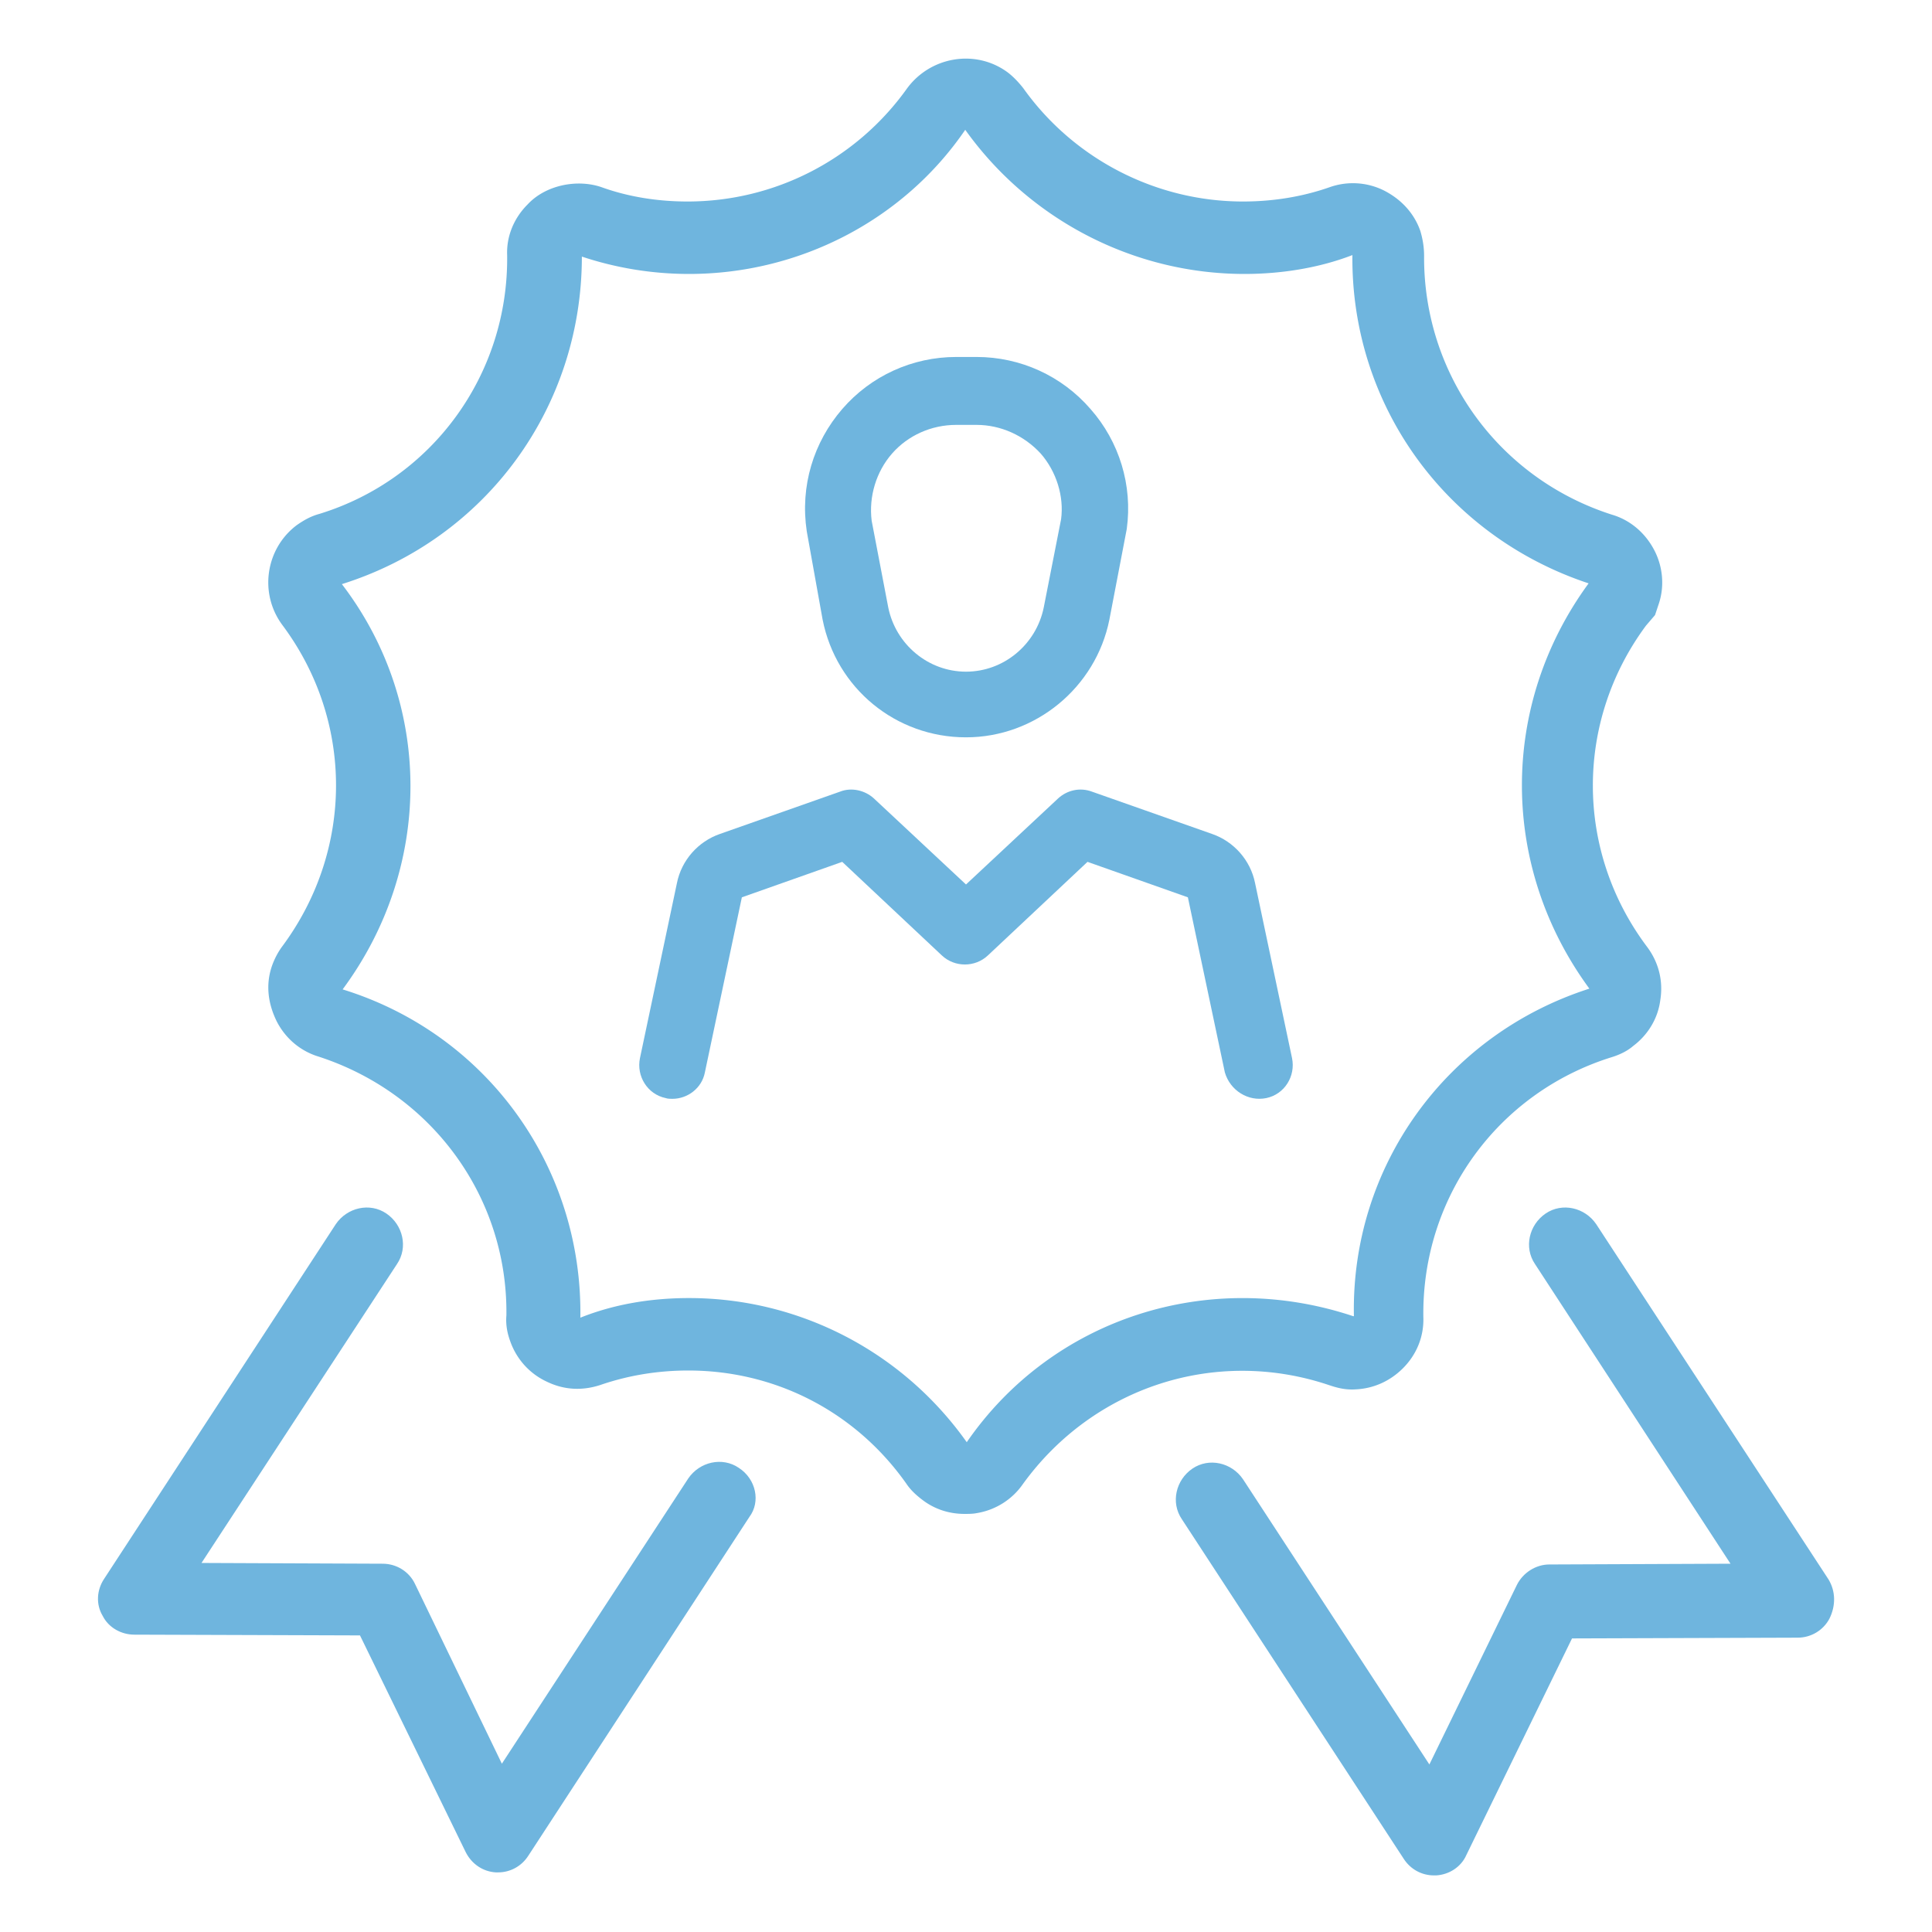
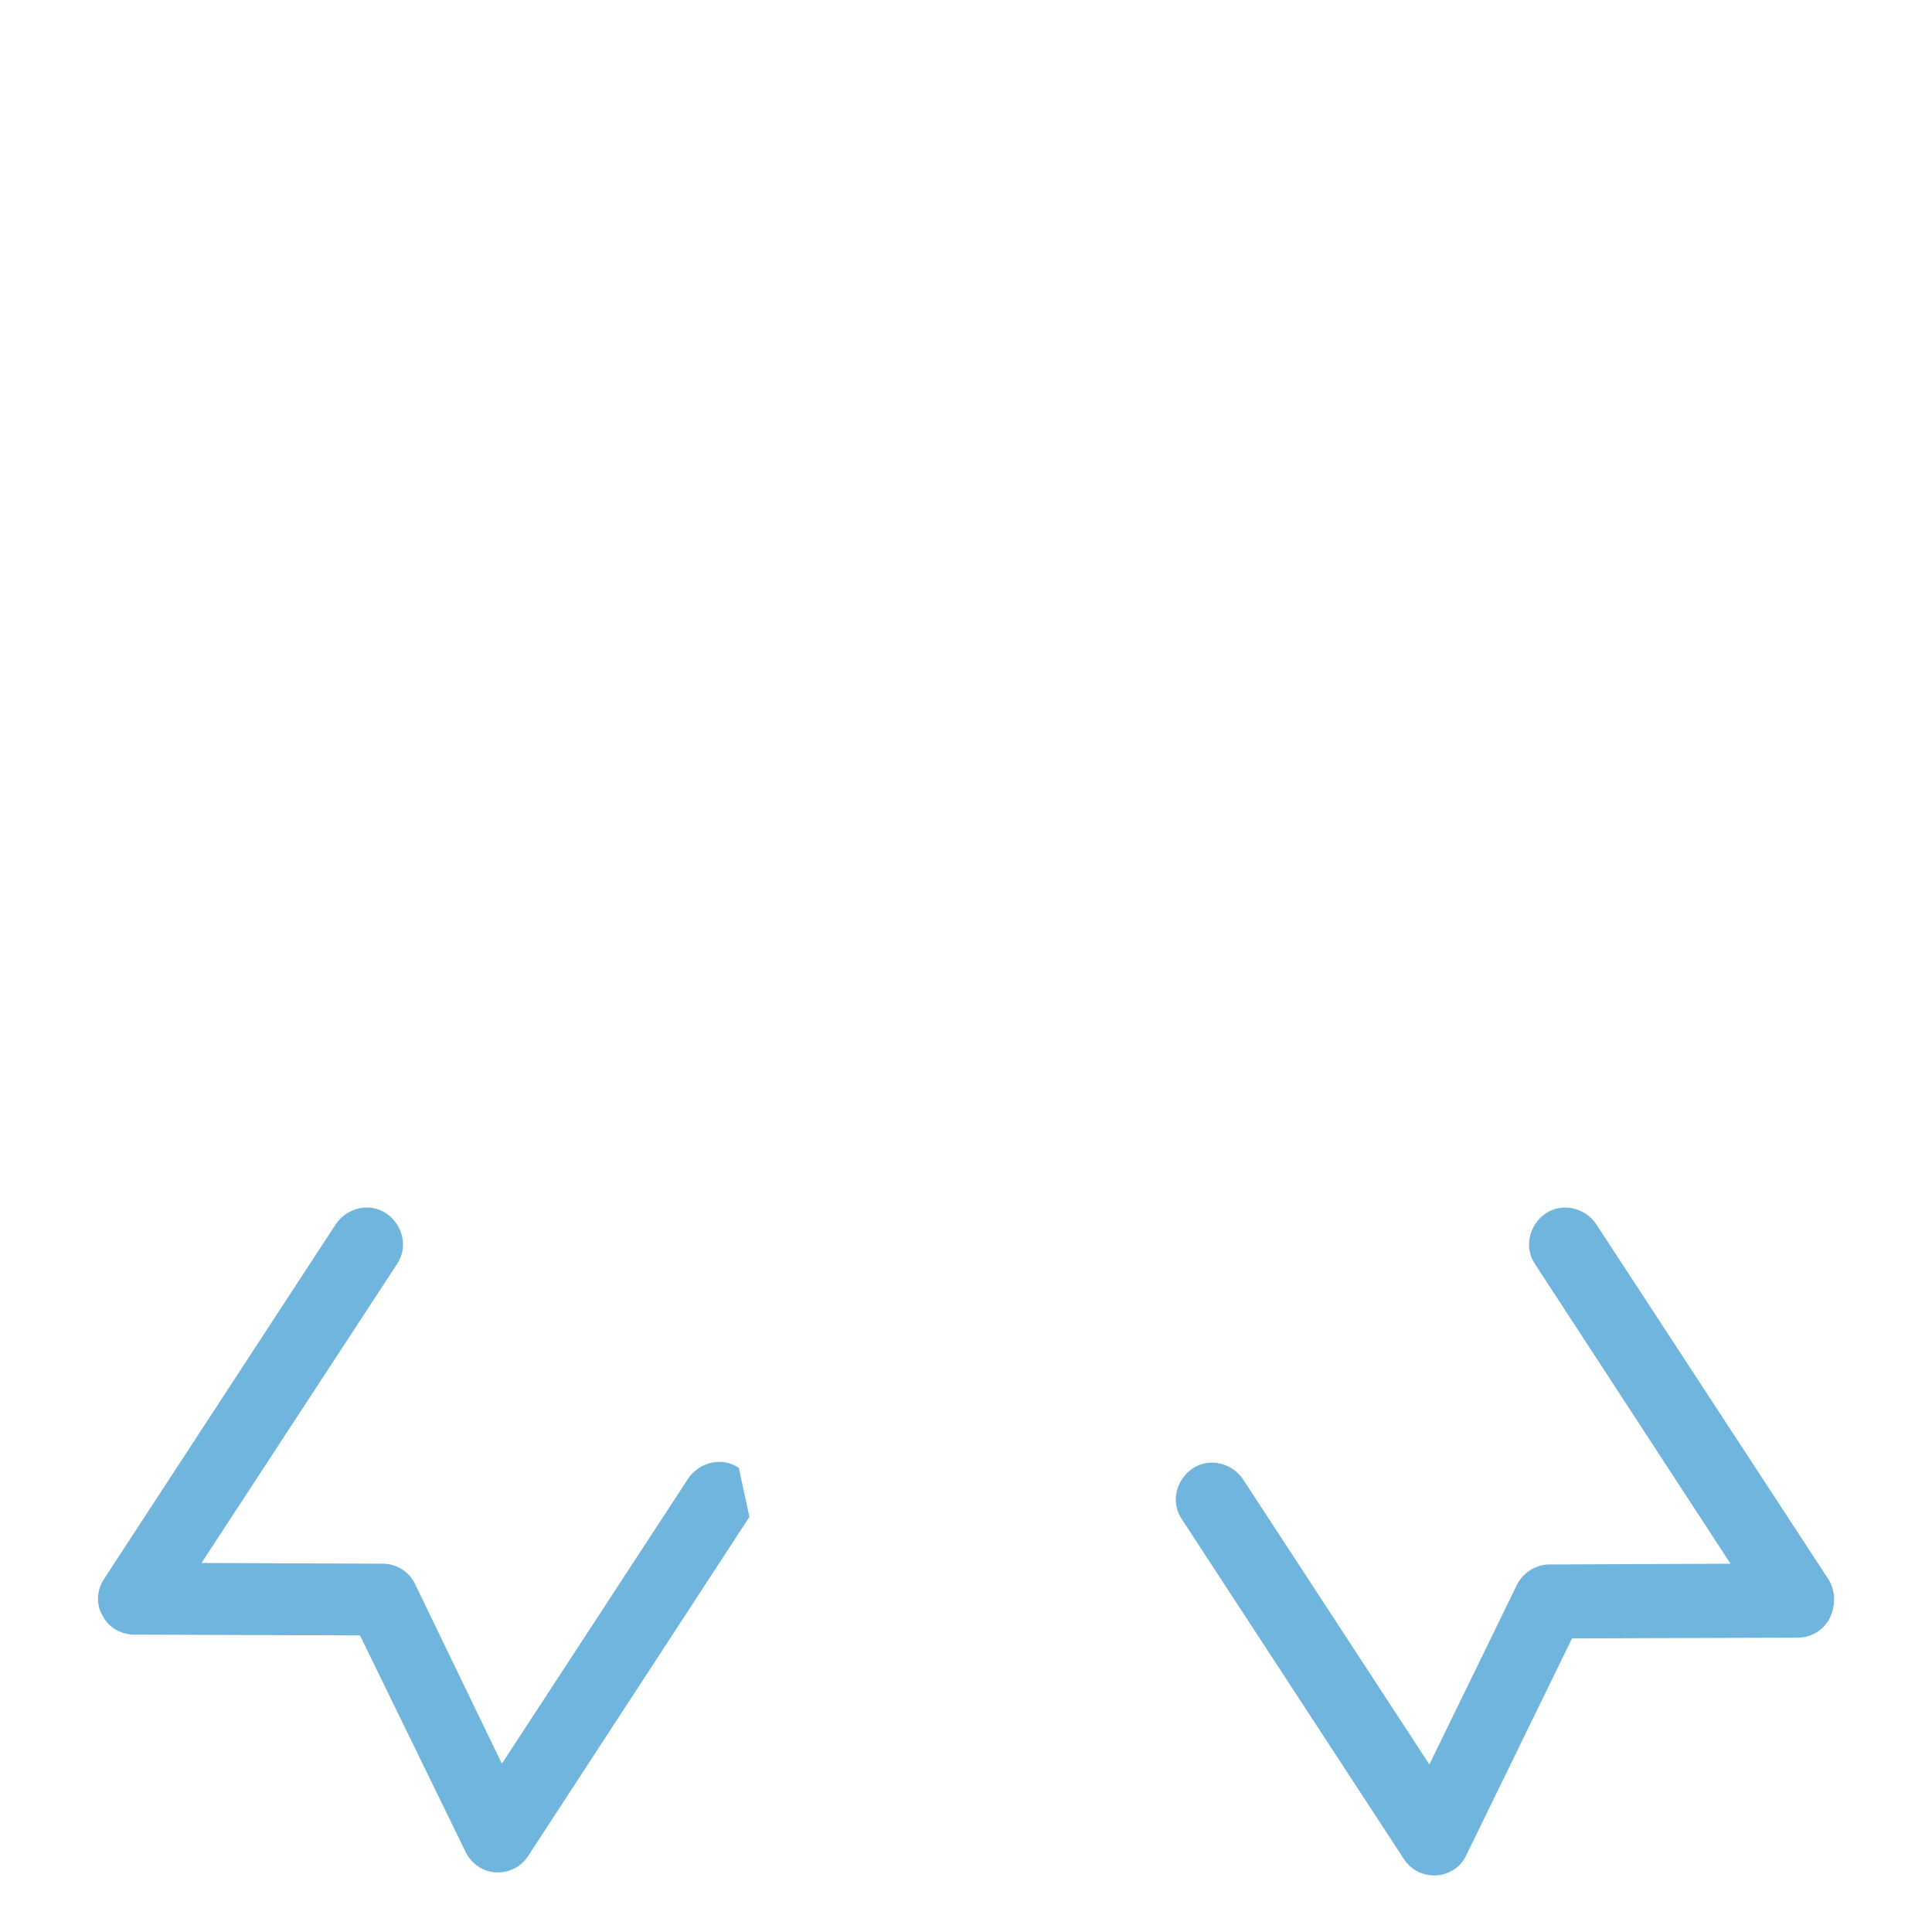
<svg xmlns="http://www.w3.org/2000/svg" viewBox="0 0 256 256" xml:space="preserve">
-   <path d="M109 82.1c1.8 9.1 9.7 15.6 19 15.6 9.2 0 17.2-6.6 19-15.6l2.3-12c.8-5.8-1-11.6-4.8-15.9-3.8-4.4-9.3-6.9-15.1-6.9h-2.7c-5.8 0-11.3 2.5-15.1 6.9-3.8 4.4-5.6 10.2-4.7 16.2l2.1 11.7zm9.2-22c2.1-2.4 5.2-3.8 8.5-3.8h2.7c3.2 0 6.3 1.4 8.5 3.8 2.1 2.4 3.1 5.7 2.7 8.7l-2.3 11.7c-1 4.9-5.3 8.5-10.3 8.5-5 0-9.3-3.6-10.3-8.5L115.5 69c-.4-3.2.6-6.5 2.7-8.9zM167.8 145.5c2.4-.5 3.9-2.9 3.4-5.3l-4.9-23.2c-.6-3-2.8-5.5-5.7-6.5l-15.9-5.6c-1.6-.6-3.3-.2-4.5.9L128 117.2l-12.2-11.4c-1.2-1.1-3-1.5-4.5-.9l-15.9 5.6c-2.9 1-5.1 3.5-5.7 6.5l-4.9 23.2c-.5 2.4 1 4.8 3.4 5.3.3.1.6.1.9.1 2 0 3.9-1.4 4.3-3.5l4.9-23.2 13.3-4.7 13.2 12.4c1.7 1.6 4.4 1.6 6.1 0l13.2-12.4 13.3 4.7 4.9 23.2c.7 2.4 3.1 3.9 5.5 3.4z" fill="#6fb5de" class="fill-000000" />
-   <path d="M176 183.5c.9.3 2.1.7 3.6.6 2.4-.1 4.6-1.1 6.3-2.8 1.8-1.8 2.8-4.2 2.7-6.8-.2-15.9 9.9-29.7 24.9-34.4 1-.3 2.1-.8 2.9-1.5 2-1.5 3.3-3.7 3.6-6.1.4-2.5-.2-5-1.8-7.1-9.5-12.7-9.5-29.8-.1-42.5l1.2-1.4.5-1.5c.8-2.4.5-5-.6-7.1-1.2-2.3-3.2-4-5.6-4.7-15-4.8-25-18.6-24.9-34.3 0-1.2-.2-2.3-.5-3.3-.8-2.3-2.5-4.2-4.9-5.4a9.24 9.24 0 0 0-7.1-.4c-3.7 1.3-7.6 1.9-11.5 1.9-11.5 0-22.4-5.6-29.1-15-.7-.9-1.5-1.7-2.2-2.2-4.2-3-10.1-2-13.2 2.2-6.7 9.4-17.5 15-29.1 15-3.9 0-7.8-.6-11.4-1.9-3.2-1.1-7.4-.3-9.8 2.3-1.8 1.8-2.8 4.2-2.7 6.7.2 15.8-9.9 29.7-24.9 34.3-1.1.3-2 .8-3 1.5-4.1 3.1-5 9-1.9 13.2 9.5 12.7 9.5 29.8 0 42.6-.6.8-1.1 1.8-1.4 2.7-.8 2.4-.5 4.9.7 7.3 1.2 2.3 3.2 3.9 5.5 4.6 15.1 4.9 25.1 18.7 24.9 34.3-.1 1.2.1 2.3.5 3.4.8 2.3 2.5 4.3 4.9 5.4 2.3 1.1 4.7 1.2 7.1.4 3.8-1.3 7.7-1.9 11.6-1.9 11.6 0 22.2 5.5 28.9 15 .6.9 1.4 1.6 2.2 2.2 1.6 1.2 3.5 1.8 5.5 1.8.5 0 1.1 0 1.6-.1 2.5-.4 4.7-1.8 6.1-3.8 9.3-12.9 25.5-18.2 40.5-13.2zm-47.9 7.6c-8.5-12-22.2-19.1-36.8-19.1-5 0-9.9.8-14.4 2.6.3-20-12.4-37.6-31.5-43.5 12-16.2 12-37.9-.1-53.7C64.4 71.4 77.1 54 77.1 34c4.5 1.5 9.3 2.3 14.2 2.3 14.6 0 28.4-7.1 36.6-19.1 8.5 11.9 22.3 19.1 37 19.1 4.9 0 9.9-.8 14.3-2.5-.2 19.8 12.3 37.2 31.3 43.5-11.8 16.1-11.8 37.5.1 53.7-19 6.1-31.6 23.6-31.2 43.4h-.1c-19.2-6.4-39.9.3-51.2 16.7z" fill="#6fb5de" class="fill-000000" />
-   <path d="M97.9 194.5c-2.2-1.5-5.2-.8-6.7 1.4l-24.7 37.8L55 209.9c-.8-1.7-2.5-2.7-4.3-2.7l-24-.1 25.9-39.6c1.5-2.2.8-5.2-1.4-6.7s-5.2-.8-6.7 1.4l-30.7 47c-1 1.5-1.1 3.4-.2 4.9.8 1.6 2.5 2.5 4.2 2.5l29.9.1 14 28.7c.8 1.6 2.3 2.6 4 2.7h.3c1.6 0 3.1-.8 4-2.2L99.3 201c1.5-2 .9-5-1.4-6.5zM242.3 209.3l-30.8-47.1c-1.5-2.2-4.5-2.9-6.7-1.4s-2.9 4.5-1.4 6.7l25.9 39.7-24 .1c-1.8 0-3.5 1.1-4.3 2.7l-11.6 23.8-24.7-37.8c-1.5-2.2-4.5-2.9-6.7-1.4s-2.9 4.5-1.4 6.7l29.4 45c.9 1.4 2.4 2.2 4 2.2h.3c1.7-.1 3.3-1.1 4-2.7l14-28.7 29.9-.1c1.8 0 3.4-1 4.2-2.5.9-1.8.8-3.7-.1-5.2z" fill="#6fb5de" class="fill-000000" />
+   <path d="M97.9 194.5c-2.2-1.5-5.2-.8-6.7 1.4l-24.7 37.8L55 209.9c-.8-1.7-2.5-2.7-4.3-2.7l-24-.1 25.9-39.6c1.5-2.2.8-5.2-1.4-6.7s-5.2-.8-6.7 1.4l-30.7 47c-1 1.5-1.1 3.4-.2 4.9.8 1.6 2.5 2.5 4.2 2.5l29.9.1 14 28.7c.8 1.6 2.3 2.6 4 2.7h.3c1.6 0 3.1-.8 4-2.2L99.3 201zM242.3 209.3l-30.8-47.1c-1.5-2.2-4.5-2.9-6.7-1.4s-2.9 4.5-1.4 6.7l25.9 39.7-24 .1c-1.8 0-3.5 1.1-4.3 2.7l-11.6 23.8-24.7-37.8c-1.5-2.2-4.5-2.9-6.7-1.4s-2.9 4.5-1.4 6.7l29.4 45c.9 1.4 2.4 2.2 4 2.2h.3c1.7-.1 3.3-1.1 4-2.7l14-28.7 29.9-.1c1.8 0 3.4-1 4.2-2.5.9-1.8.8-3.7-.1-5.2z" fill="#6fb5de" class="fill-000000" />
</svg>